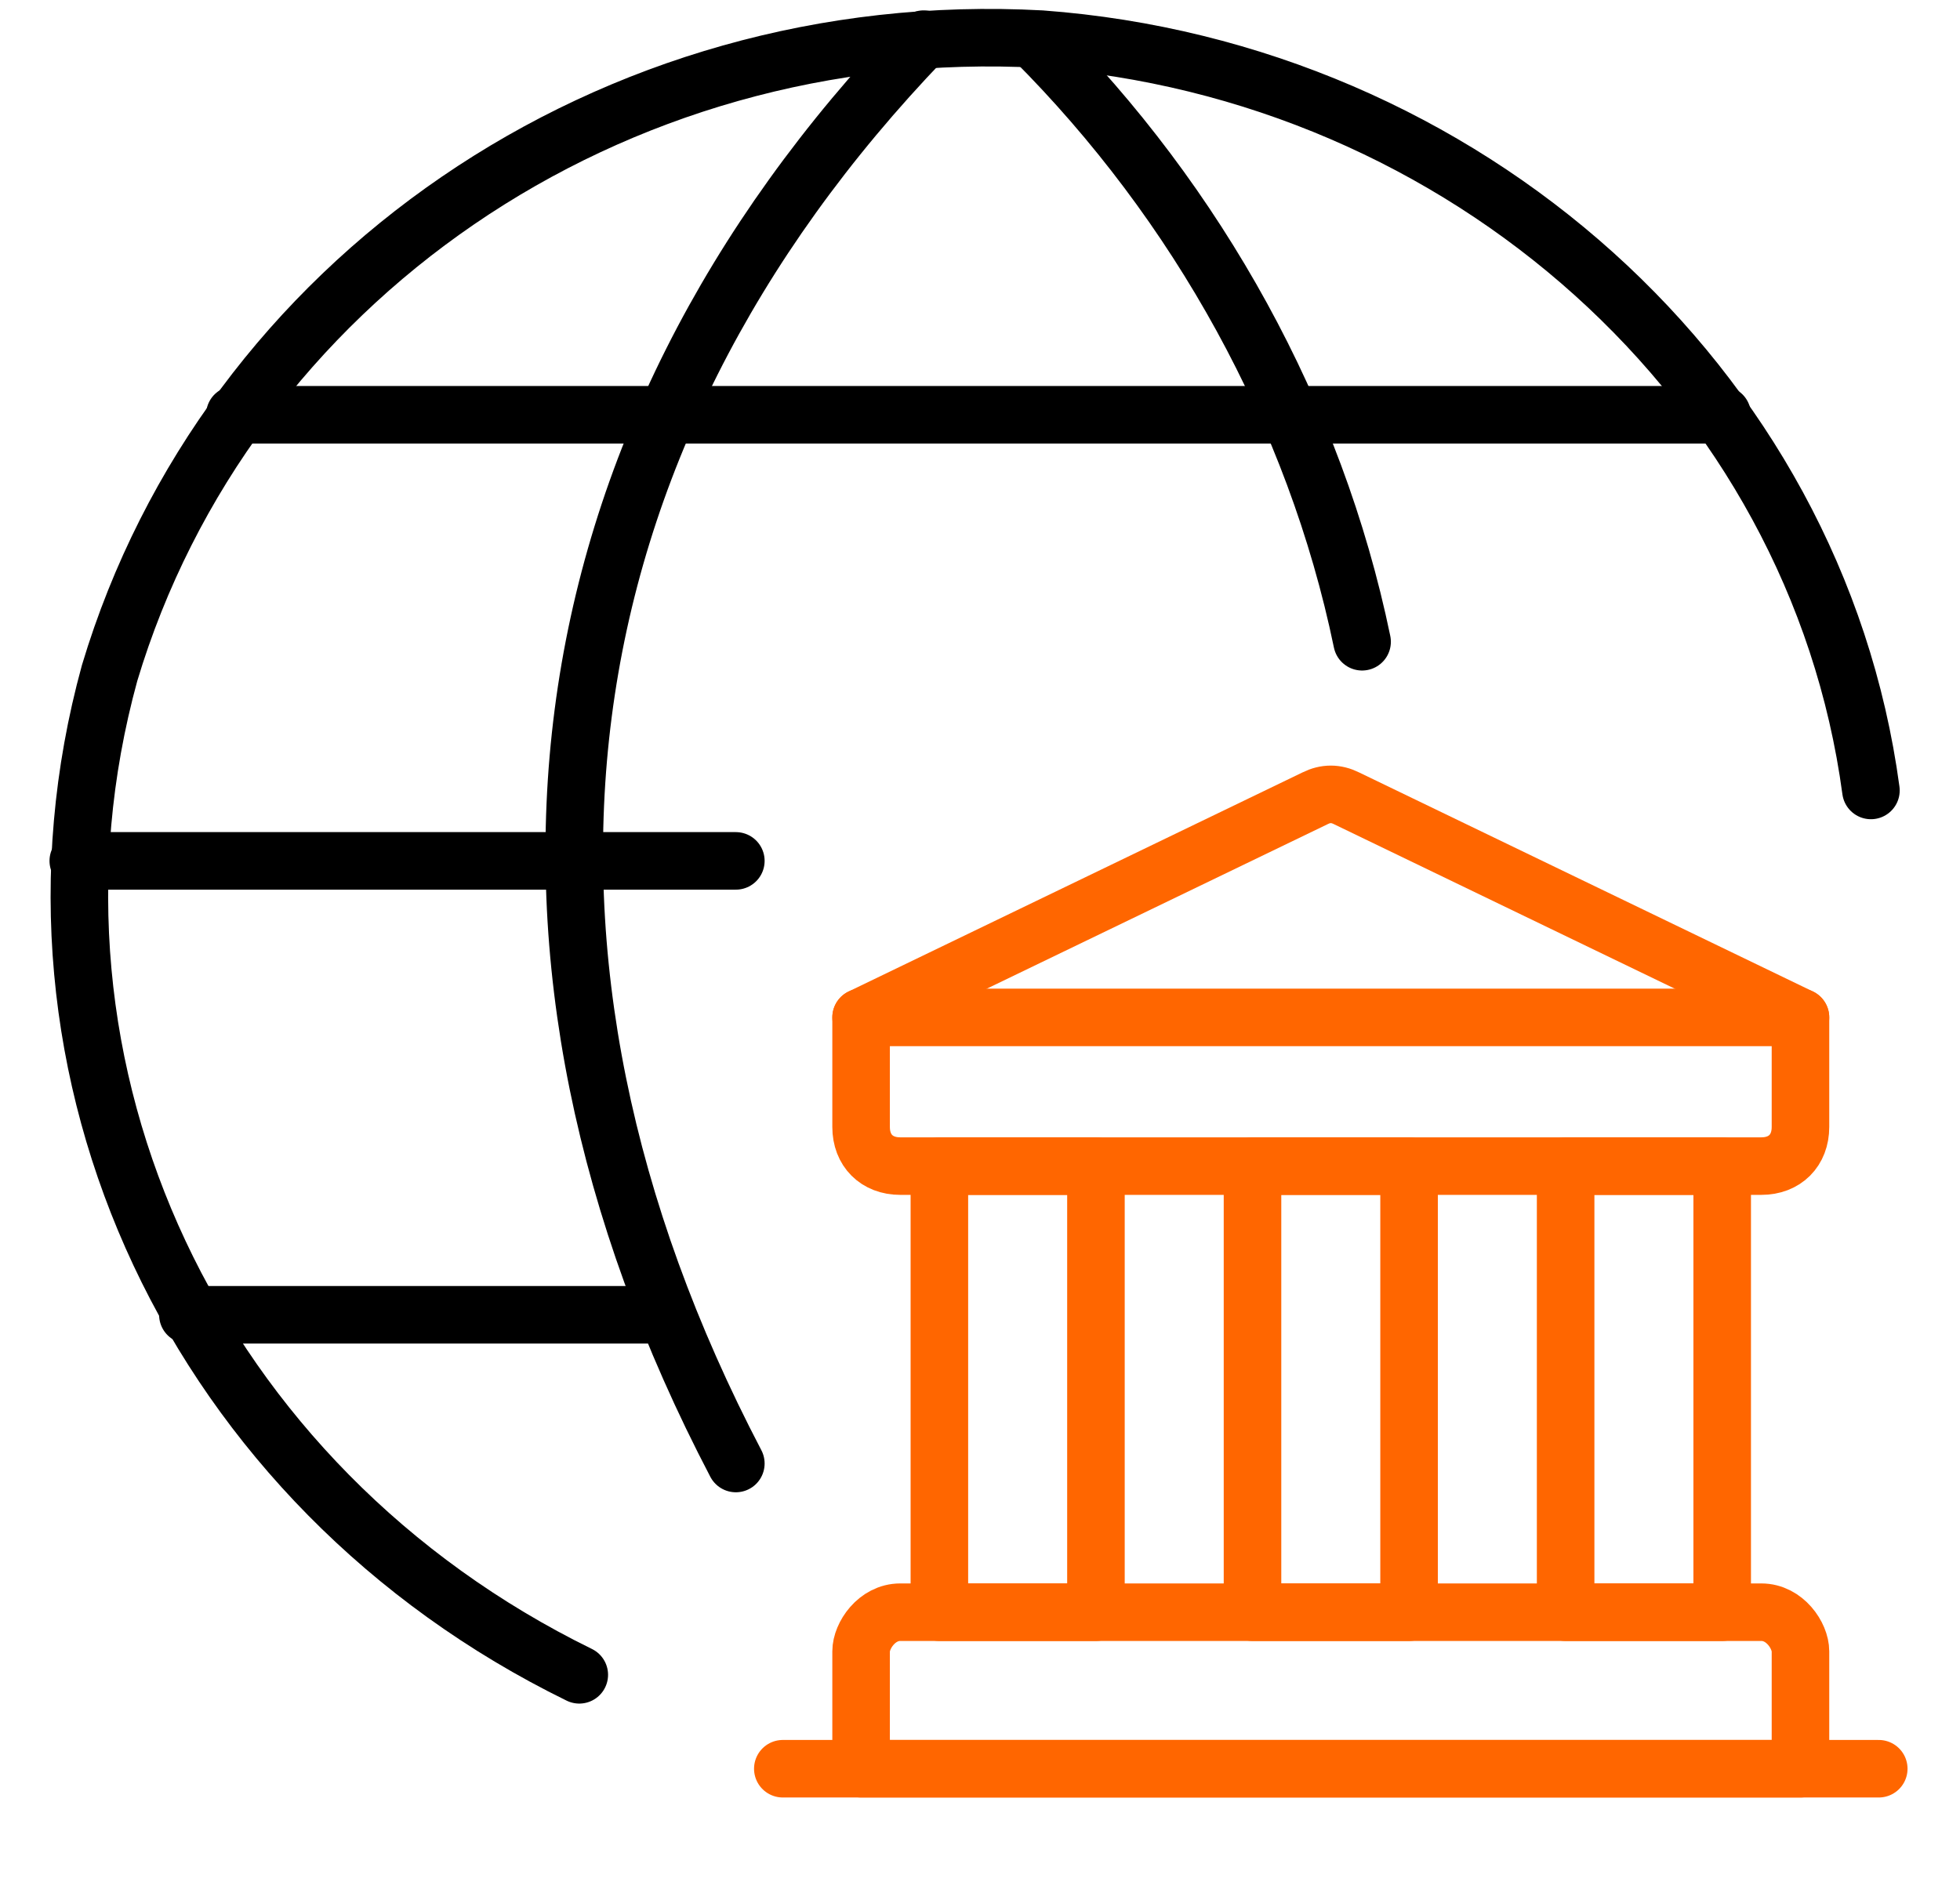
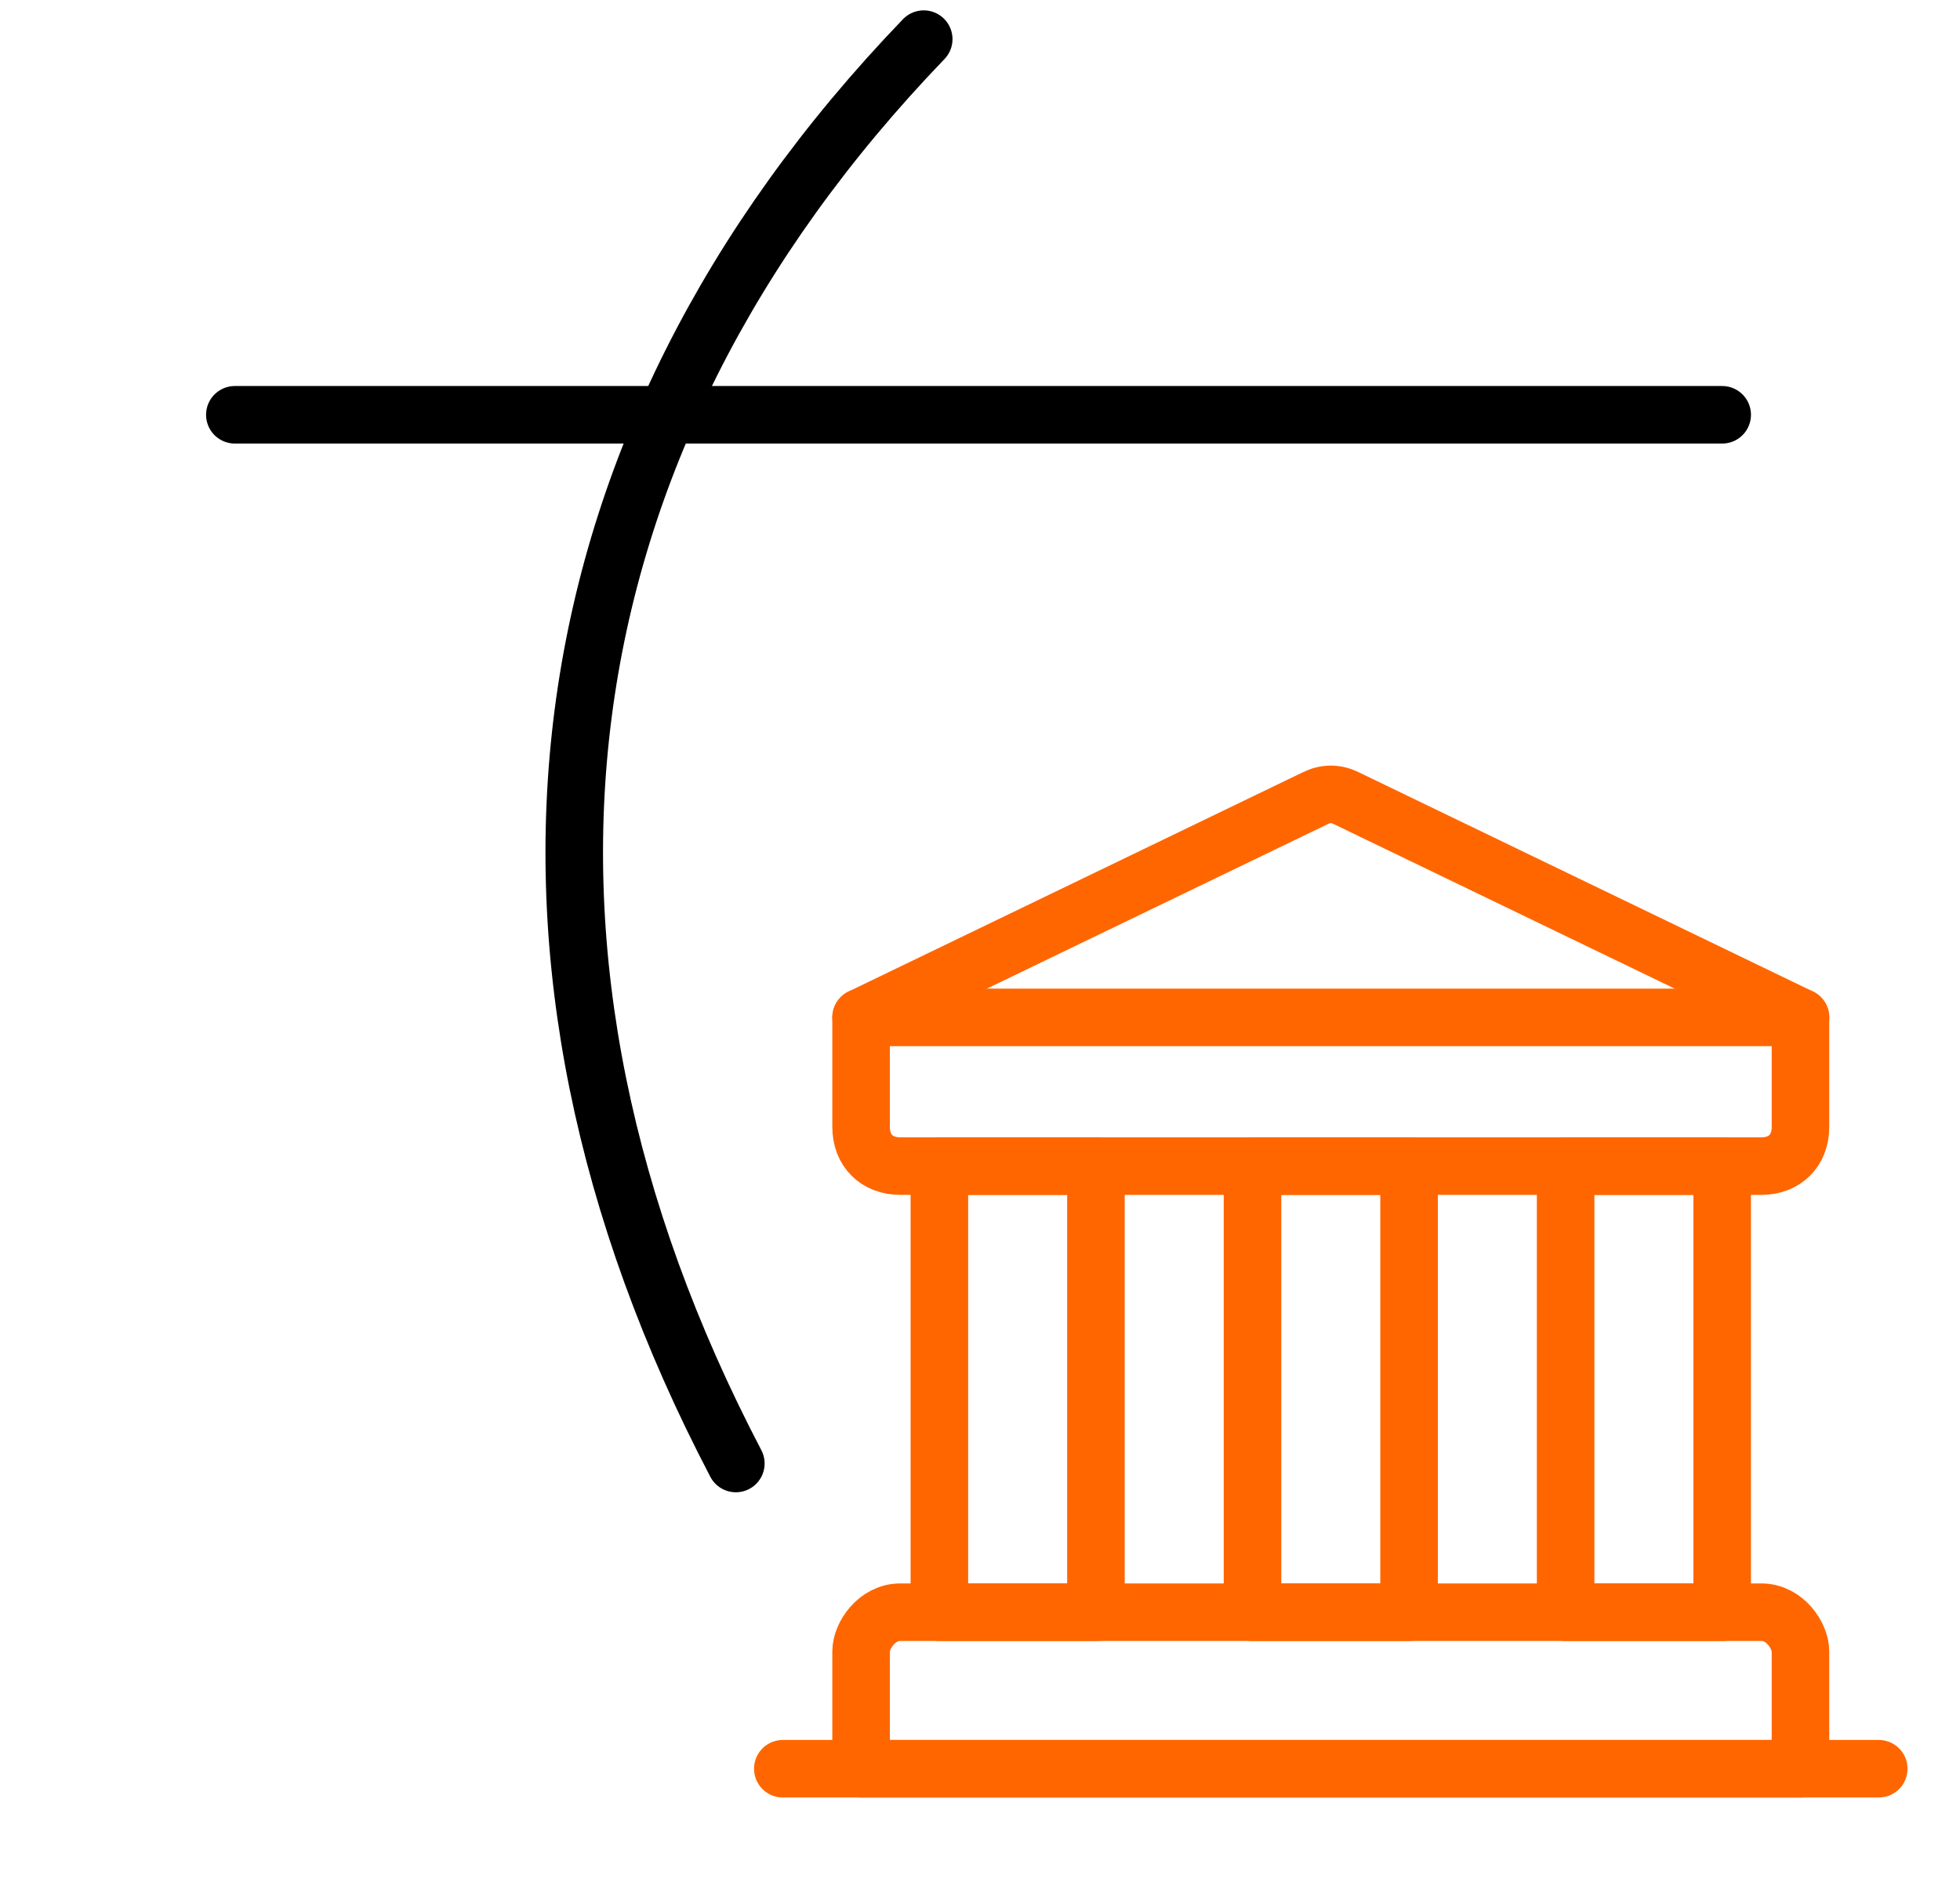
<svg xmlns="http://www.w3.org/2000/svg" width="579" height="555" viewBox="0 0 579 555" fill="none">
-   <path d="M55.5 388.5H196.562" stroke="black" stroke-width="17" stroke-linecap="round" stroke-linejoin="round" />
  <path d="M69.375 122.562H508.75" stroke="black" stroke-width="17" stroke-linecap="round" stroke-linejoin="round" />
-   <path d="M217.375 254.375H23.125" stroke="black" stroke-width="17" stroke-linecap="round" stroke-linejoin="round" />
-   <path d="M171.125 494.875C57.813 439.375 0 316.813 32.375 198.875C67.063 83.25 180.375 4.625 307.563 11.563C432.438 20.813 536.5 113.313 552.688 233.563" stroke="black" stroke-width="17" stroke-linecap="round" stroke-linejoin="round" />
  <path d="M272.875 11.562C157.25 131.812 138.75 282.125 217.375 432.438" stroke="black" stroke-width="17" stroke-linecap="round" stroke-linejoin="round" />
-   <path d="M305.25 11.562C353.812 60.125 388.5 122.562 402.375 189.625" stroke="black" stroke-width="17" stroke-linecap="round" stroke-linejoin="round" />
  <path d="M277.5 344.562H323.75V476.375H277.5V344.562Z" stroke="#FF6600" stroke-width="17" stroke-linecap="round" stroke-linejoin="round" />
  <path d="M370 344.562H416.25V476.375H370V344.562Z" stroke="#FF6600" stroke-width="17" stroke-linecap="round" stroke-linejoin="round" />
  <path d="M462.5 344.562H508.75V476.375H462.5V344.562Z" stroke="#FF6600" stroke-width="17" stroke-linecap="round" stroke-linejoin="round" />
  <path d="M254.375 300.625H531.875V333C531.875 339.937 527.25 344.562 520.312 344.562H265.938C259 344.562 254.375 339.937 254.375 333V300.625Z" stroke="#FF6600" stroke-width="17" stroke-linecap="round" stroke-linejoin="round" />
  <path d="M531.875 522.625H254.375V487.938C254.375 483.312 259 476.375 265.938 476.375H520.312C527.25 476.375 531.875 483.312 531.875 487.938V522.625Z" stroke="#FF6600" stroke-width="17" stroke-linecap="round" stroke-linejoin="round" />
  <path d="M231.25 522.625H555" stroke="#FF6600" stroke-width="17" stroke-linecap="round" stroke-linejoin="round" />
  <path d="M254.375 300.625L388.5 235.875C391.583 234.333 394.667 234.333 397.75 235.875L531.875 300.625" stroke="#FF6600" stroke-width="17" stroke-linecap="round" stroke-linejoin="round" />
</svg>